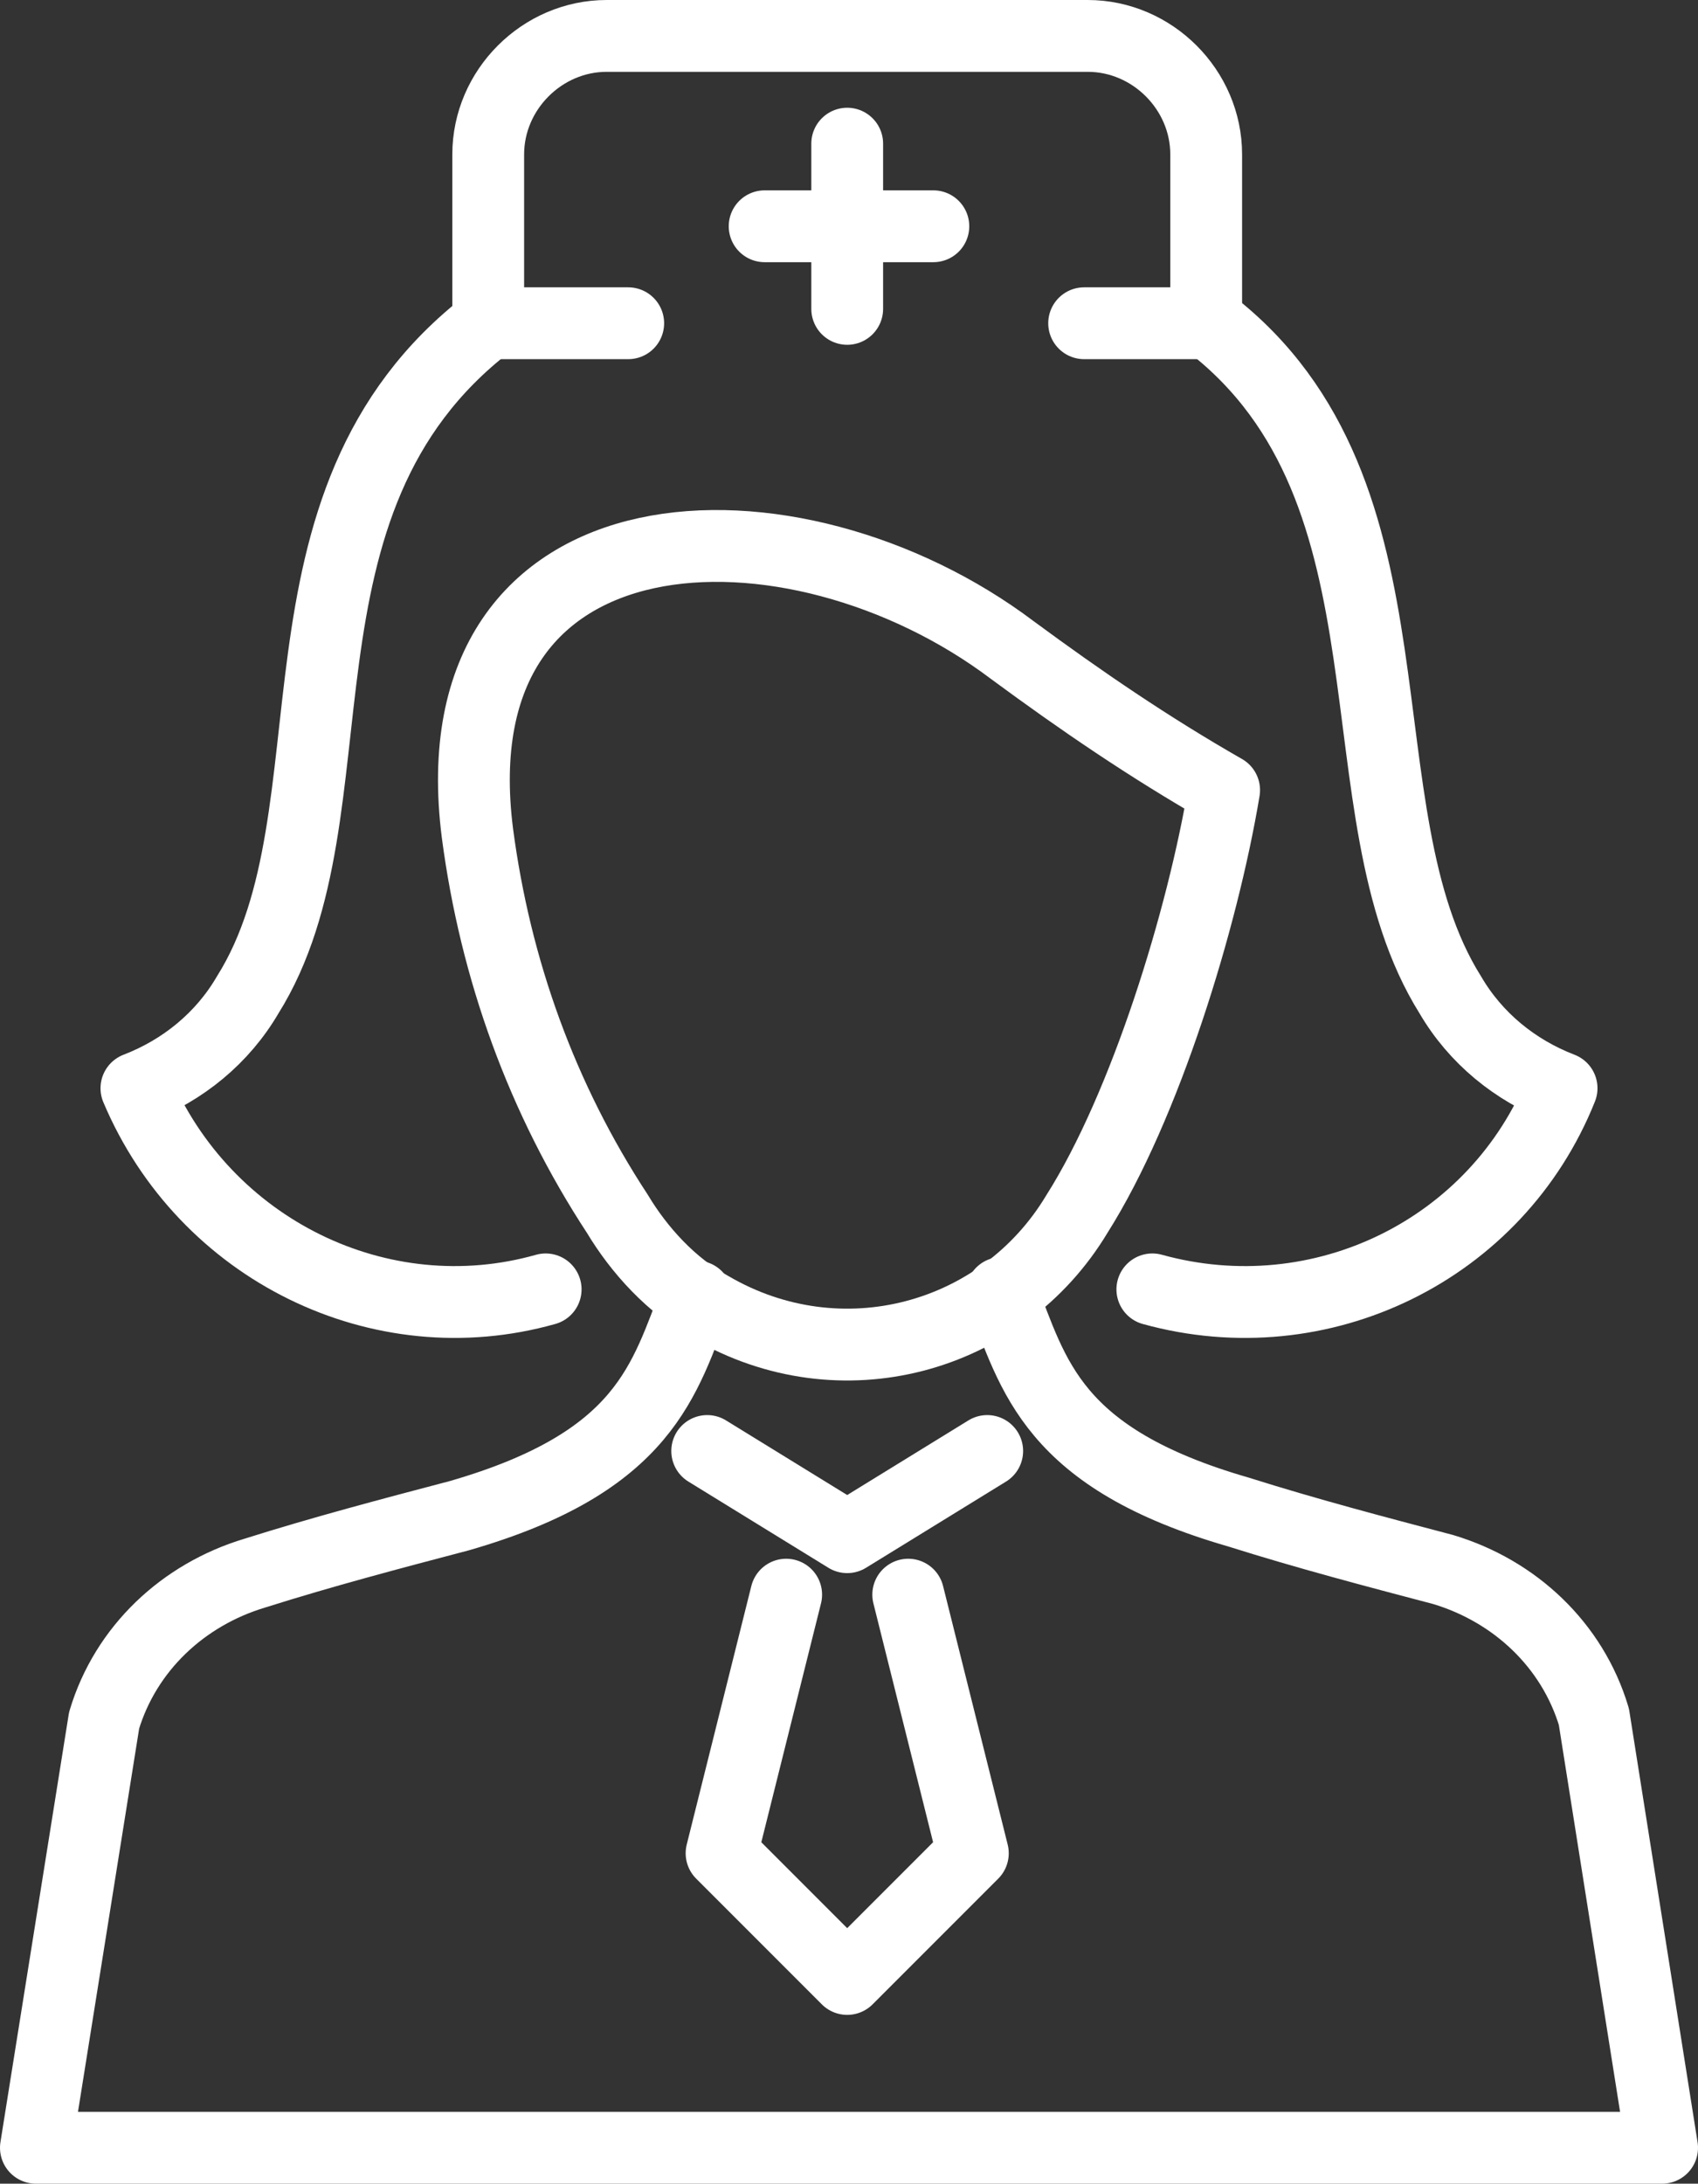
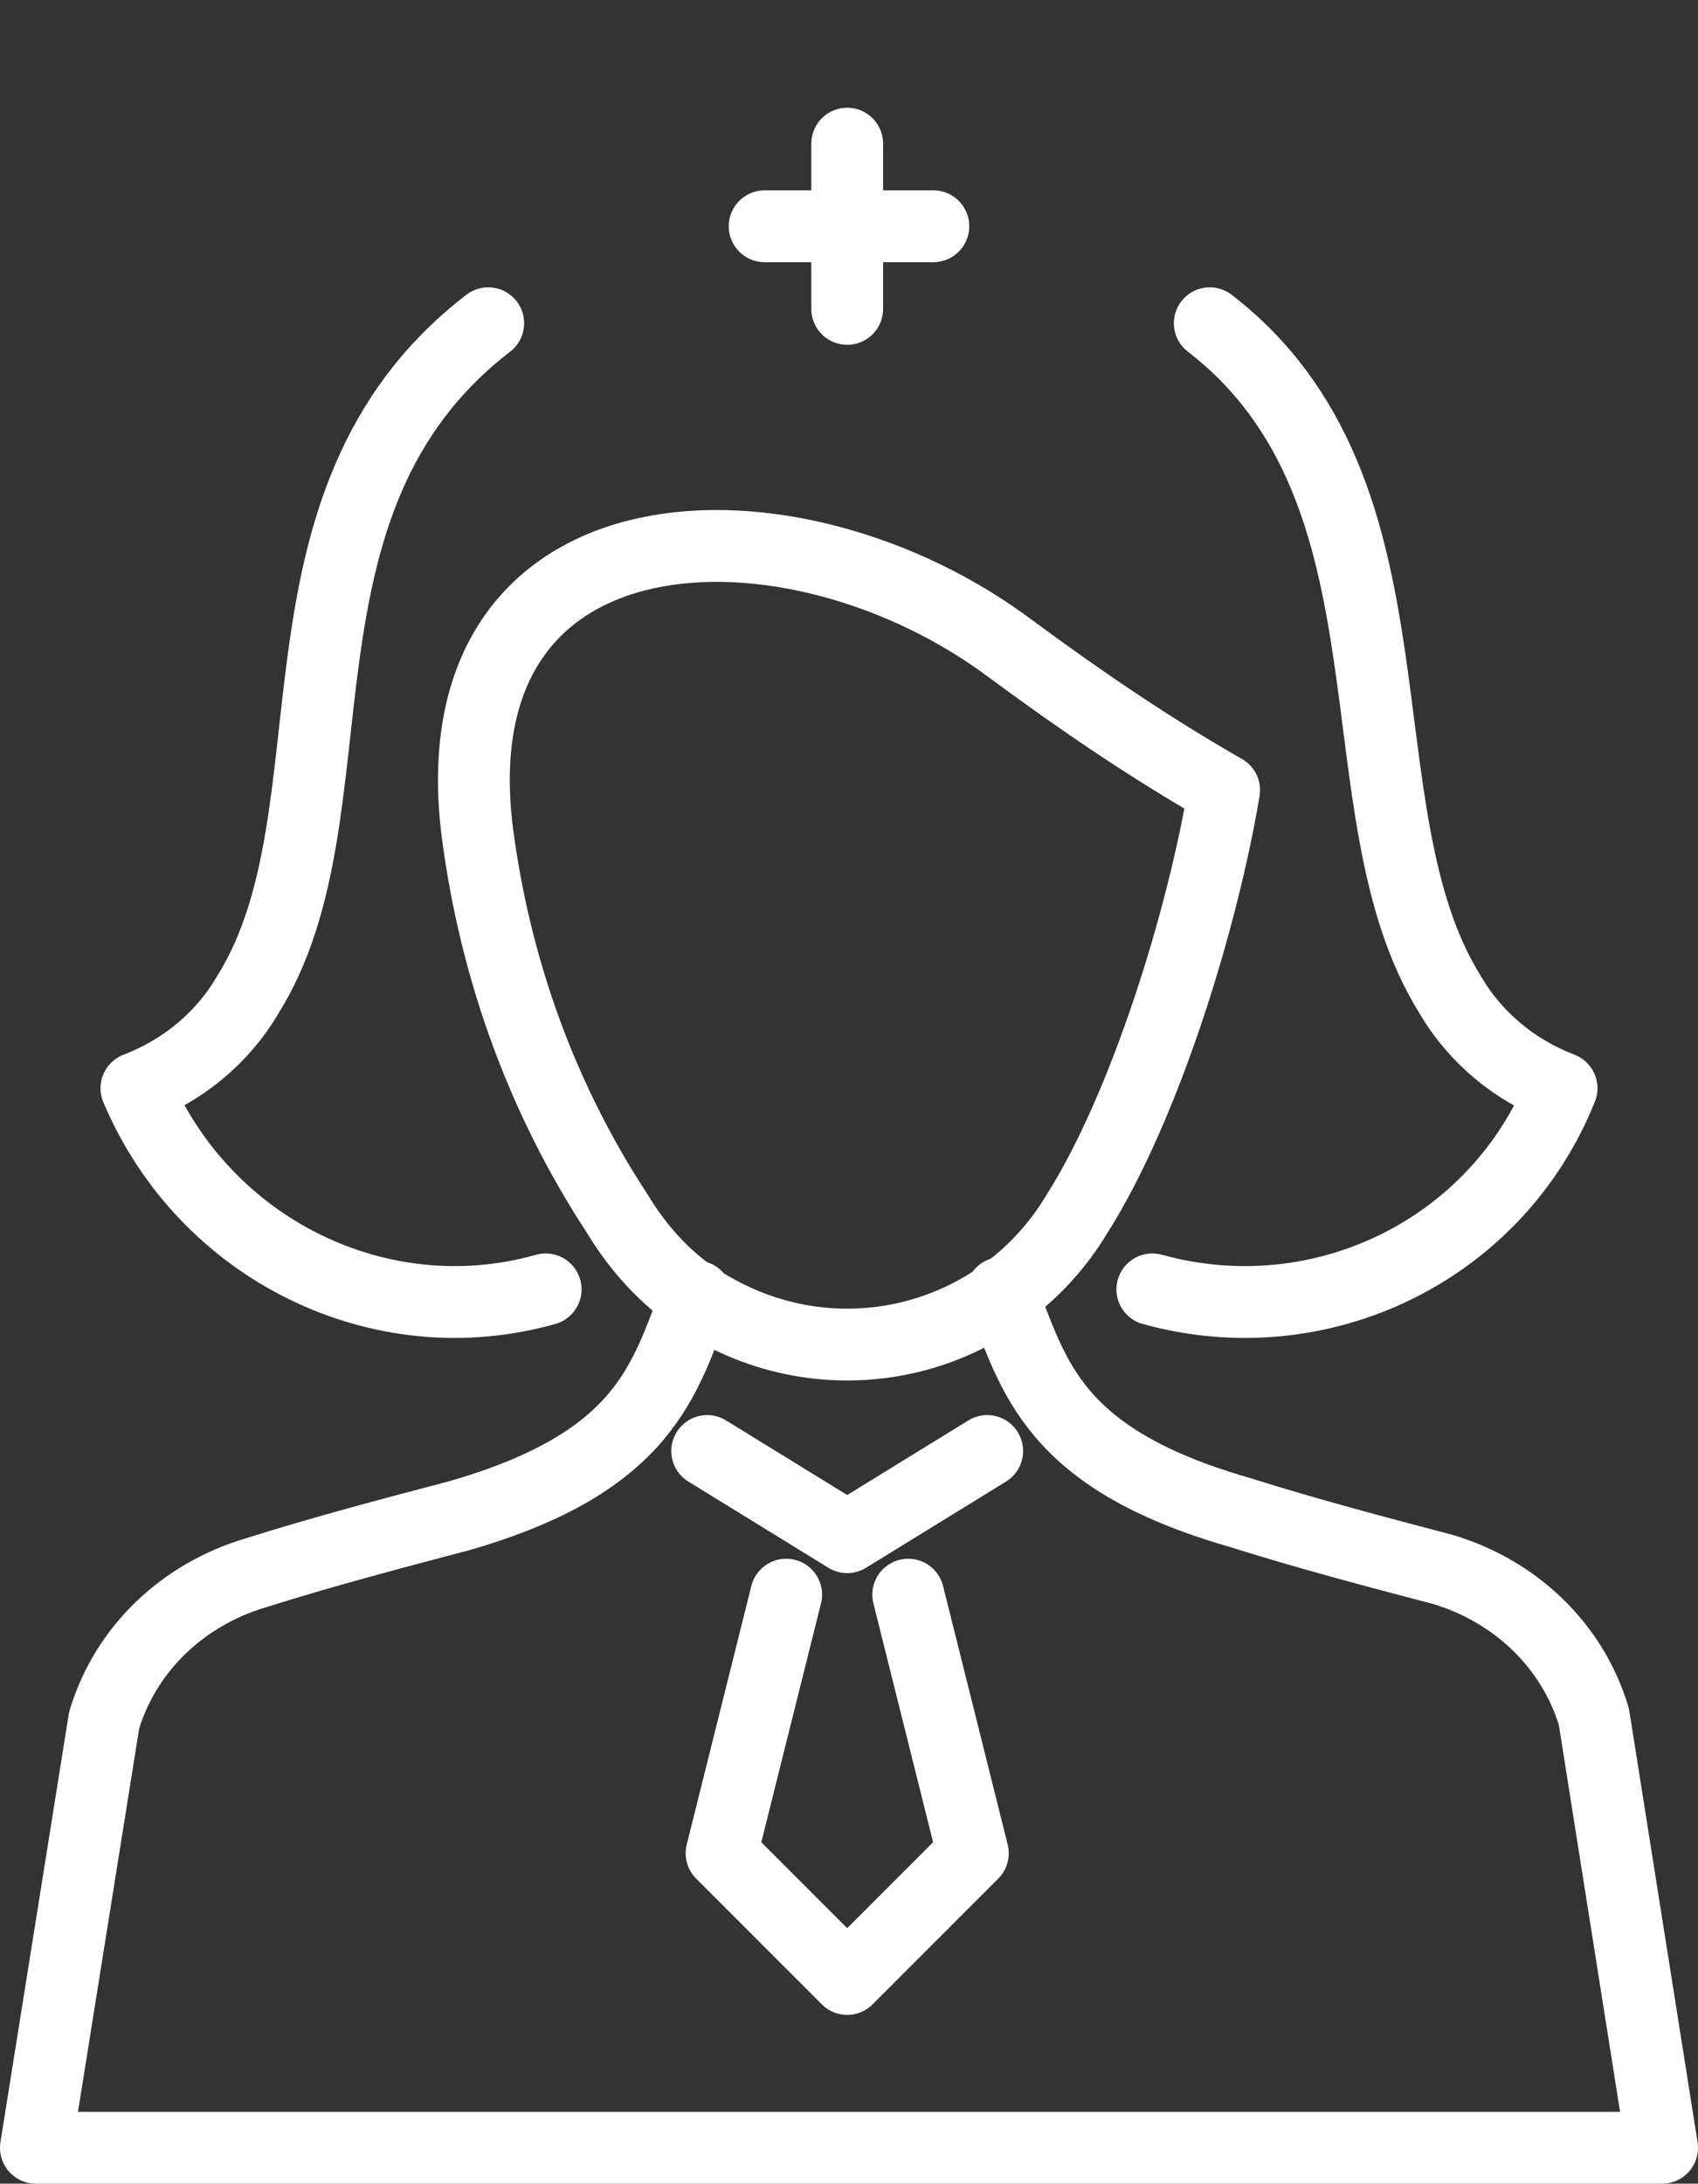
<svg xmlns="http://www.w3.org/2000/svg" version="1.1" id="Group_4698" x="0px" y="0px" viewBox="0 0 47.3 60.8" style="enable-background:new 0 0 47.3 60.8;" xml:space="preserve">
  <rect x="0" y="0" width="47.3" height="60.8" fill="#333333" stroke="none" />
  <style type="text/css">
	.st0{fill:none;stroke:#FFFFFF;stroke-width:2;stroke-linecap:round;stroke-linejoin:round;}
</style>
-   <path id="Path_9396" class="st0" d="M17.5,9h-3.9V4.3c0-1.8,1.5-3.3,3.3-3.3h13.4c1.8,0,3.3,1.5,3.3,3.3V9h-3.4" />
  <line id="Line_224" class="st0" x1="23.6" y1="8.6" x2="23.6" y2="4" />
  <line id="Line_225" class="st0" x1="21.3" y1="6.3" x2="26" y2="6.3" />
  <path id="Path_9397" class="st0" d="M33.7,9c6.1,4.7,3.5,13.6,6.7,18.7c0.7,1.2,1.8,2.1,3.1,2.6c-1.8,4.5-6.7,6.9-11.4,5.6" />
  <path id="Path_9398" class="st0" d="M15.2,35.9c-4.6,1.3-9.5-1.1-11.4-5.6c1.3-0.5,2.4-1.4,3.1-2.6C10.1,22.6,7.1,14,13.6,9" />
  <path id="Path_9399" class="st0" d="M19.4,36.1c-0.9,2.3-1.4,4.6-6.6,6.1c-1.9,0.5-3.8,1-5.7,1.6c-2,0.6-3.6,2.1-4.2,4.1L1,59.8  h45.3l-1.9-12c-0.6-2-2.2-3.5-4.2-4.1c-1.9-0.5-3.8-1-5.7-1.6c-5.2-1.5-5.7-3.8-6.6-6.1" />
  <path id="Path_9400" class="st0" d="M34.1,22c-0.6,3.6-2.2,8.8-4.1,11.8c-2.1,3.5-6.6,4.7-10.2,2.6c-1.1-0.6-2-1.6-2.6-2.6  c-2.1-3.2-3.4-6.8-3.9-10.6c-1.2-9.4,8.8-9.7,14.9-5.1C30.1,19.5,32,20.8,34.1,22" />
  <path id="Path_9401" class="st0" d="M21.9,44.4l-1.8,7.2l3.5,3.5l3.5-3.5l-1.8-7.2" />
  <path id="Path_9402" class="st0" d="M27.5,40.4l-3.9,2.4l-3.9-2.4" />
</svg>